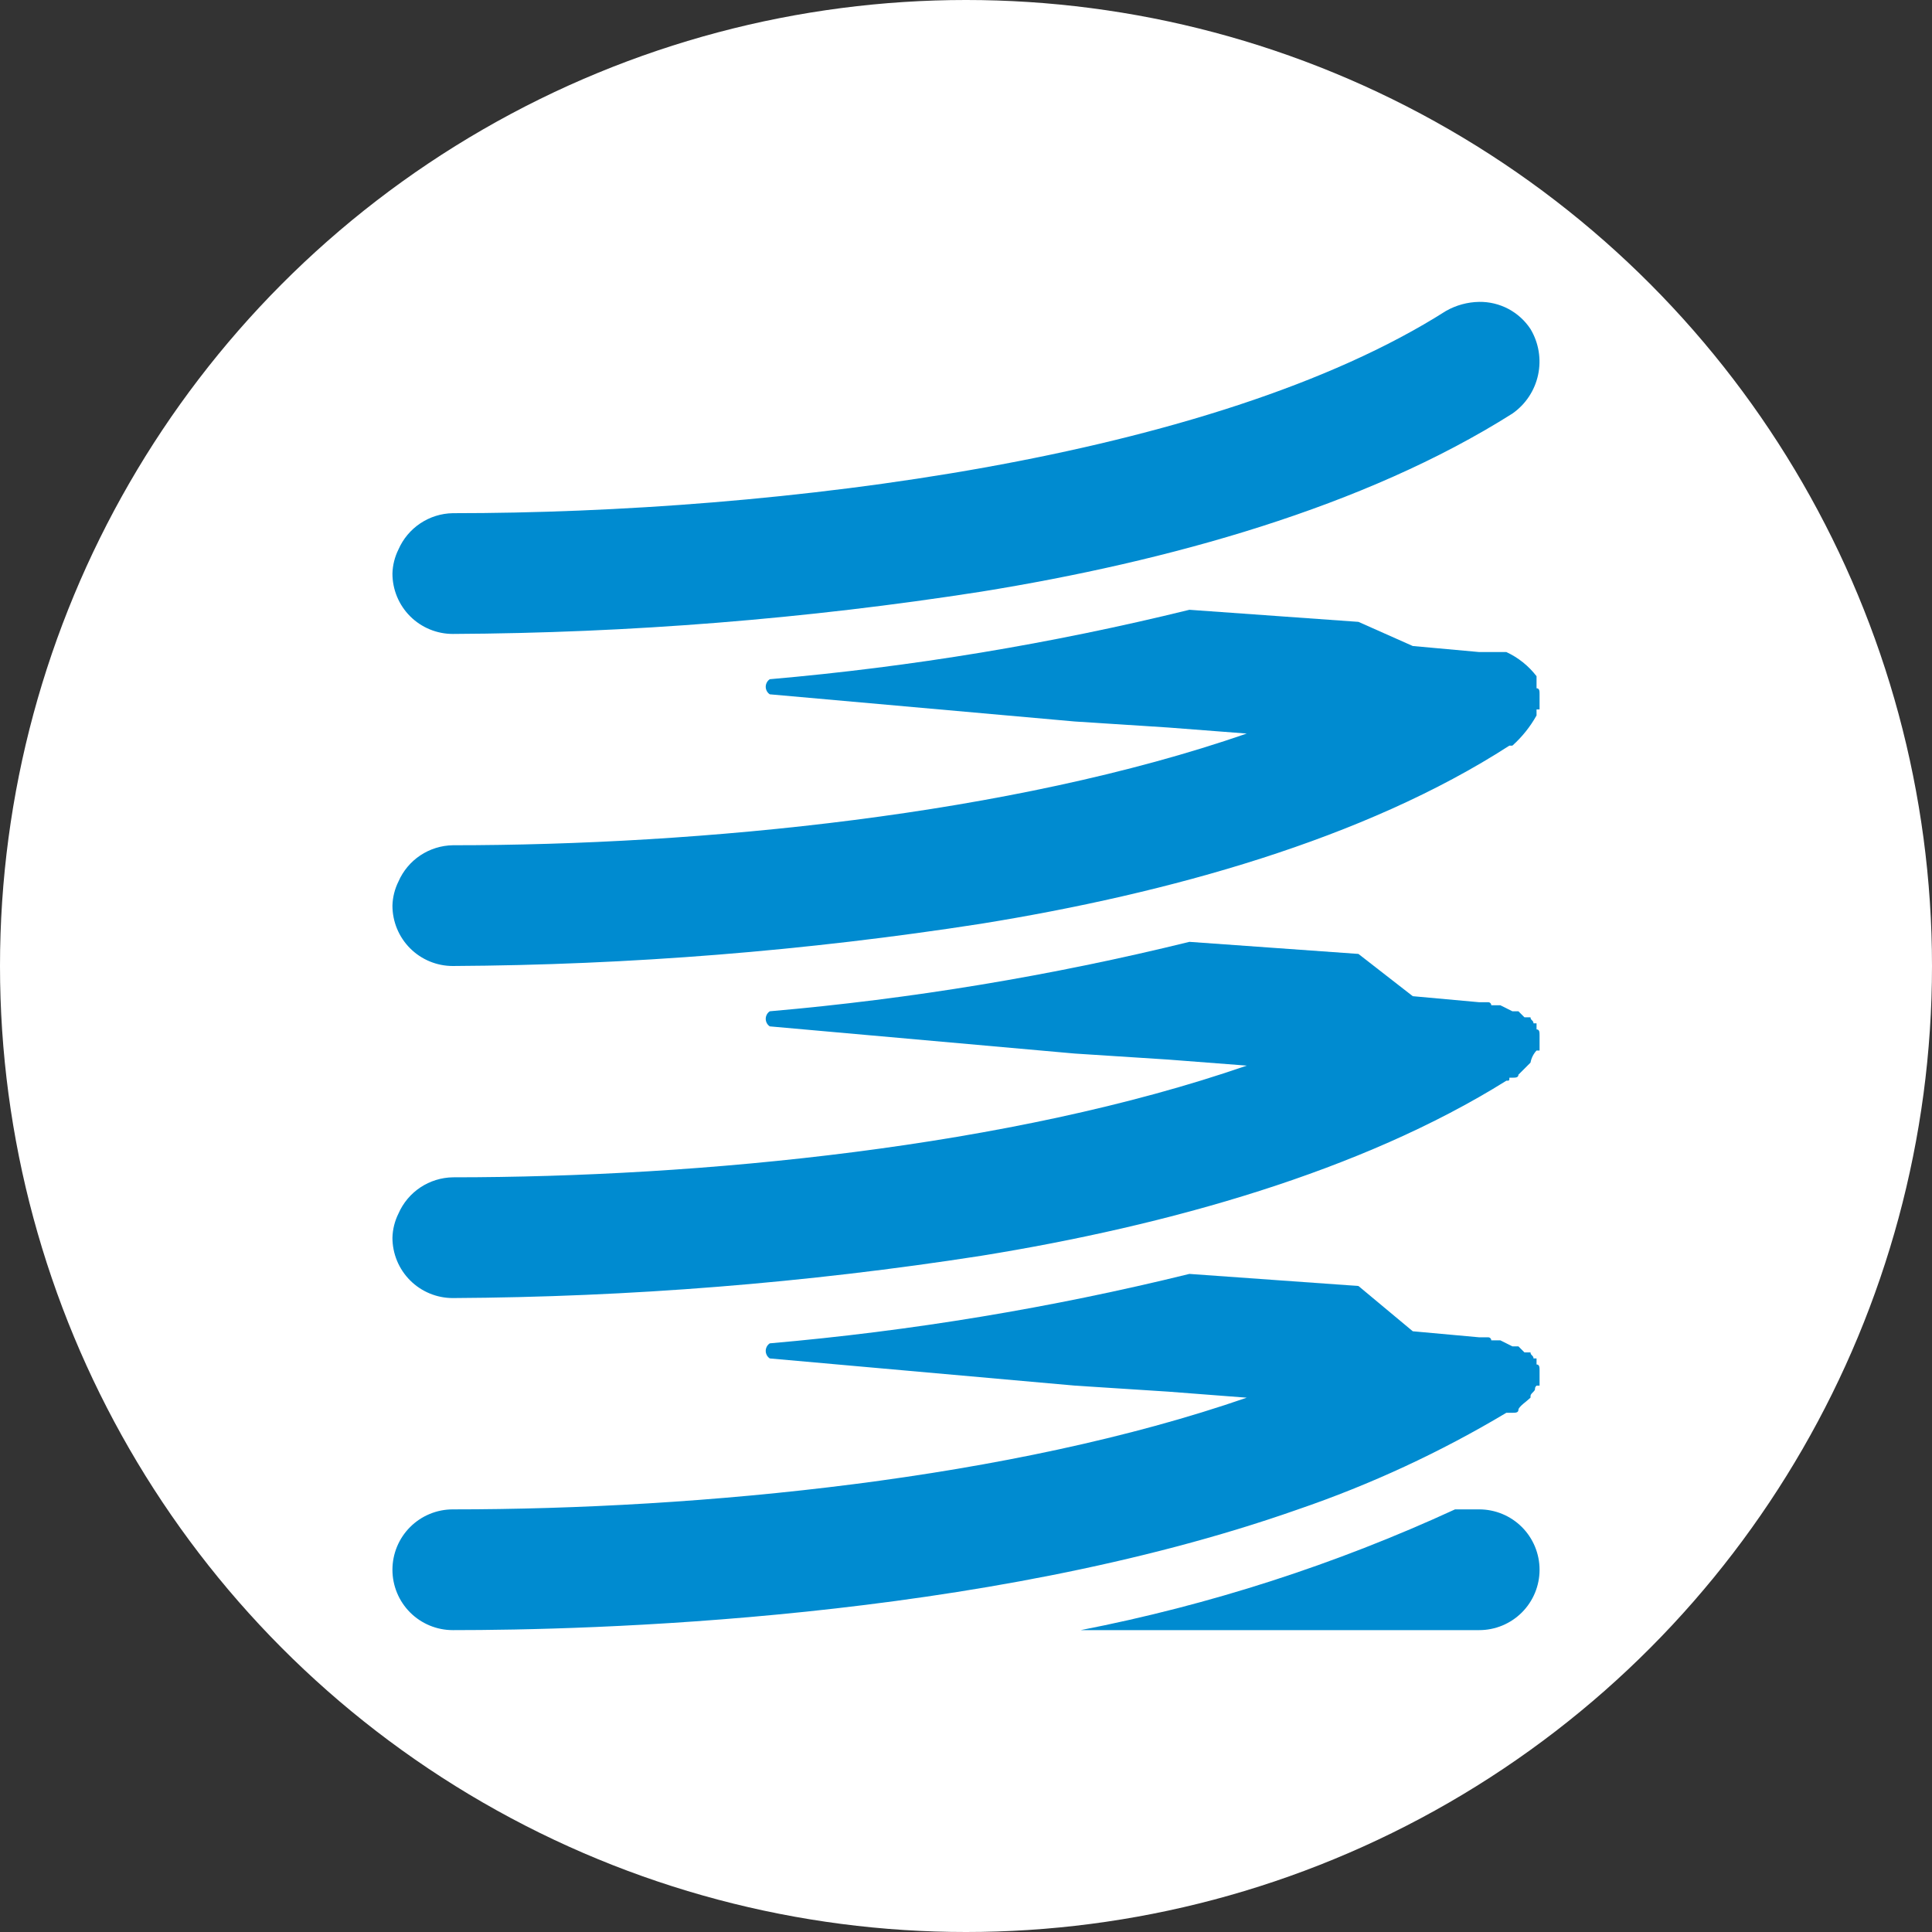
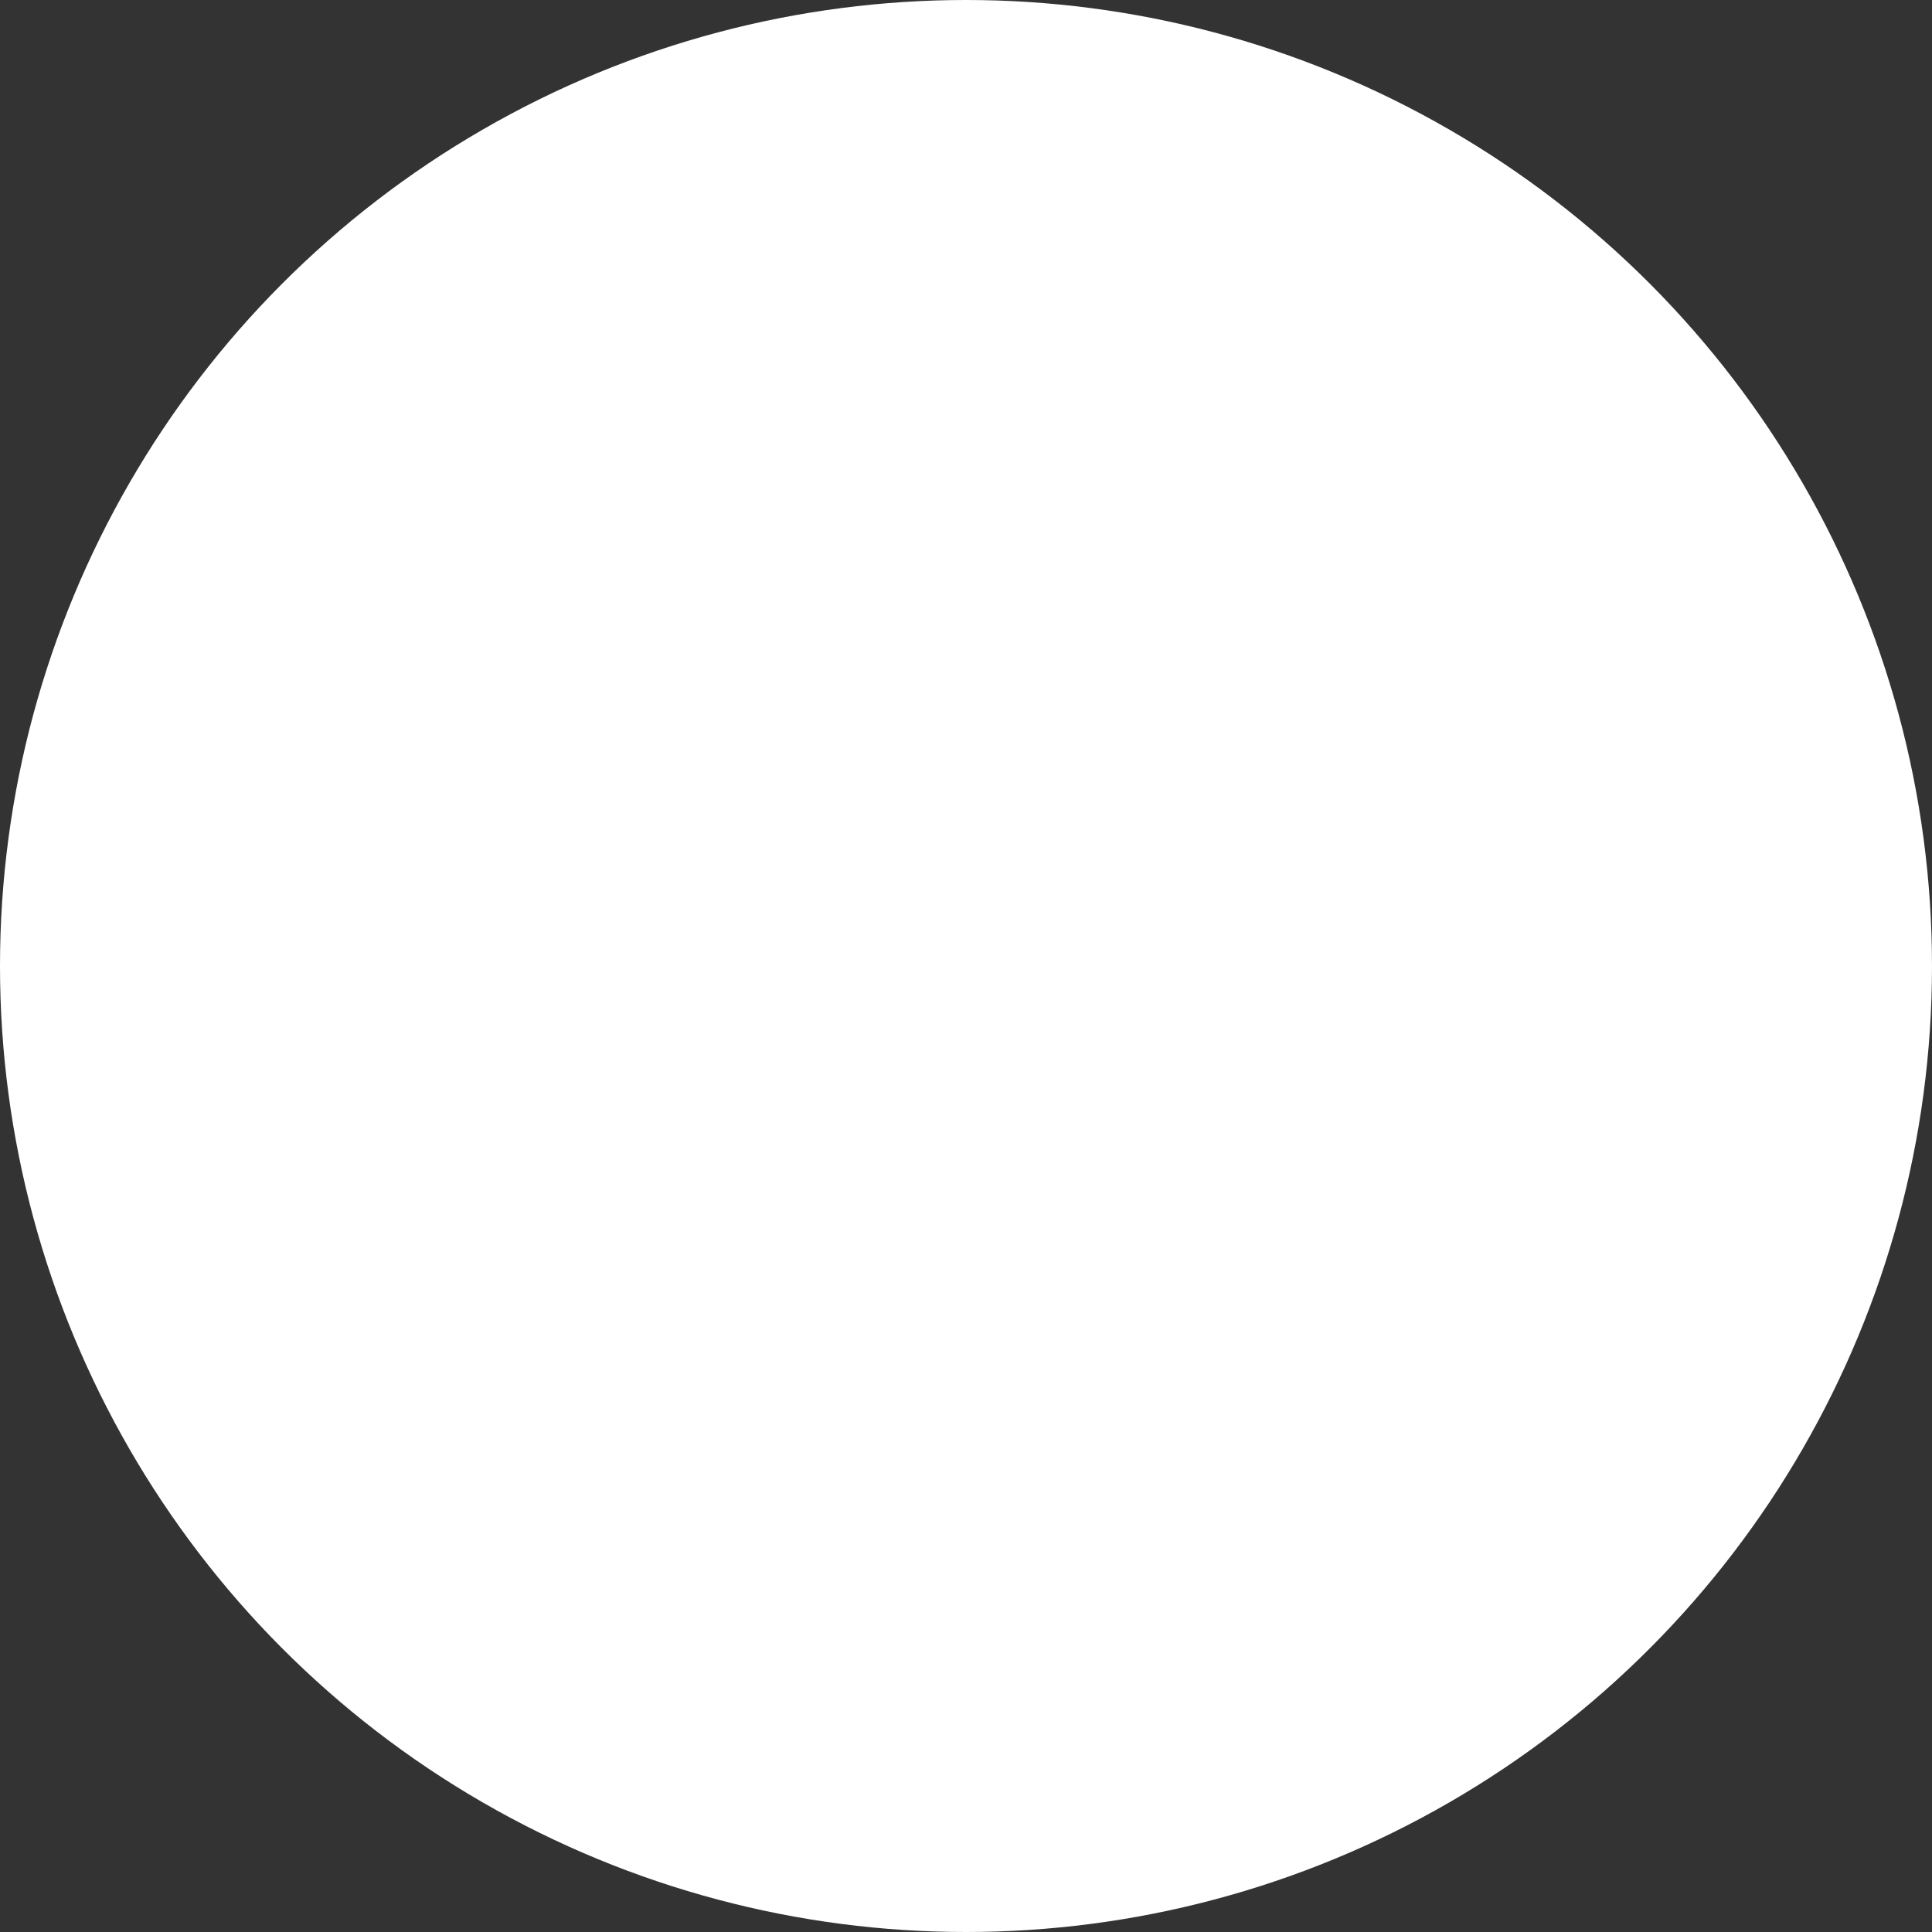
<svg xmlns="http://www.w3.org/2000/svg" width="80" height="80" viewBox="0 0 80 80" fill="none">
  <rect x="0" y="0" width="80" height="80" fill="#333333" stroke="none" />
  <circle cx="40" cy="40" r="40" fill="white" />
  <g clip-path="url(#clip0_1_1113)">
    <path d="M61.25 62.5H60.25C55.301 64.779 50.098 66.458 44.75 67.5H61.25C61.913 67.5 62.549 67.237 63.018 66.768C63.487 66.299 63.75 65.663 63.75 65C63.75 64.337 63.487 63.701 63.018 63.232C62.549 62.763 61.913 62.5 61.25 62.5Z" fill="#008BD0" />
    <path d="M18.75 26.25C26.075 26.214 33.387 25.629 40.625 24.5C48.375 23.25 56.5 21 62.625 17.125C63.17 16.745 63.55 16.172 63.689 15.523C63.828 14.873 63.716 14.195 63.375 13.625C63.144 13.274 62.828 12.987 62.457 12.79C62.085 12.594 61.67 12.494 61.25 12.5C60.767 12.508 60.295 12.637 59.875 12.875C50.25 19 32.25 21.25 18.75 21.25C18.271 21.258 17.804 21.404 17.405 21.67C17.006 21.936 16.692 22.311 16.5 22.75C16.345 23.061 16.259 23.402 16.25 23.75C16.25 24.413 16.513 25.049 16.982 25.518C17.451 25.987 18.087 26.25 18.75 26.25Z" fill="#008BD0" />
    <path d="M18.75 40C26.075 39.96 33.387 39.375 40.625 38.25C48.375 37 56.5 34.75 62.5 30.875H62.625C63.025 30.516 63.363 30.094 63.625 29.625V29.375H63.75V28.75C63.75 28.625 63.75 28.5 63.625 28.5V28.25V28C63.295 27.571 62.866 27.228 62.375 27H61.25L58.5 26.75L56.25 25.75L49.25 25.25C43.541 26.654 37.732 27.615 31.875 28.125C31.823 28.159 31.781 28.206 31.752 28.26C31.723 28.315 31.707 28.376 31.707 28.438C31.707 28.499 31.723 28.56 31.752 28.615C31.781 28.669 31.823 28.716 31.875 28.75L44.5 29.875L48.375 30.125L51.625 30.375C41.875 33.75 29 35 18.75 35C18.271 35.008 17.804 35.154 17.405 35.419C17.006 35.685 16.692 36.06 16.5 36.5C16.345 36.811 16.259 37.152 16.25 37.5C16.25 38.163 16.513 38.799 16.982 39.268C17.451 39.737 18.087 40 18.75 40Z" fill="#008BD0" />
    <path d="M18.75 53.75C26.075 53.71 33.387 53.125 40.625 52C48.375 50.75 56.375 48.5 62.375 44.75C62.5 44.75 62.5 44.75 62.5 44.625H62.625C62.75 44.625 62.875 44.625 62.875 44.5L63.375 44C63.409 43.813 63.496 43.639 63.625 43.5H63.75V42.875C63.75 42.75 63.75 42.625 63.625 42.625V42.375H63.5C63.5 42.25 63.375 42.25 63.375 42.125H63.125L62.875 41.875H62.625L62.125 41.625H61.75C61.75 41.592 61.737 41.56 61.713 41.537C61.69 41.513 61.658 41.5 61.625 41.5H61.25L58.5 41.25L56.25 39.5L49.25 39C43.541 40.404 37.732 41.365 31.875 41.875C31.823 41.909 31.781 41.956 31.752 42.01C31.723 42.065 31.707 42.126 31.707 42.188C31.707 42.249 31.723 42.31 31.752 42.365C31.781 42.419 31.823 42.466 31.875 42.5L44.5 43.625L48.375 43.875L51.625 44.125C41.875 47.5 29 48.75 18.75 48.75C18.271 48.758 17.804 48.904 17.405 49.169C17.006 49.435 16.692 49.81 16.5 50.25C16.345 50.561 16.259 50.902 16.25 51.25C16.25 51.913 16.513 52.549 16.982 53.018C17.451 53.487 18.087 53.75 18.75 53.75Z" fill="#008BD0" />
-     <path d="M62.375 58.5H62.625C62.75 58.5 62.875 58.5 62.875 58.375C62.875 58.25 63.25 58 63.375 57.875C63.375 57.75 63.375 57.75 63.5 57.625C63.625 57.5 63.5 57.5 63.625 57.375H63.75V56.75C63.75 56.625 63.75 56.5 63.625 56.5V56.25H63.5C63.5 56.125 63.375 56.125 63.375 56H63.125L62.875 55.75H62.625L62.125 55.5H61.75C61.75 55.467 61.737 55.435 61.713 55.412C61.69 55.388 61.658 55.375 61.625 55.375H61.25L58.5 55.125L56.25 53.25L49.25 52.75C43.541 54.154 37.732 55.115 31.875 55.625C31.823 55.659 31.781 55.706 31.752 55.76C31.723 55.815 31.707 55.876 31.707 55.938C31.707 55.999 31.723 56.06 31.752 56.115C31.781 56.169 31.823 56.216 31.875 56.25L44.5 57.375L48.375 57.625L51.625 57.875C41.875 61.25 29 62.5 18.75 62.5C18.087 62.5 17.451 62.763 16.982 63.232C16.513 63.701 16.25 64.337 16.25 65C16.25 65.663 16.513 66.299 16.982 66.768C17.451 67.237 18.087 67.5 18.75 67.5C24.25 67.5 40.625 67.125 53.75 62.5C56.757 61.471 59.648 60.131 62.375 58.5Z" fill="#008BD0" />
  </g>
  <defs>
    <clipPath id="clip0_1_1113">
-       <rect width="60" height="60" fill="white" transform="translate(10 10)" />
-     </clipPath>
+       </clipPath>
  </defs>
</svg>